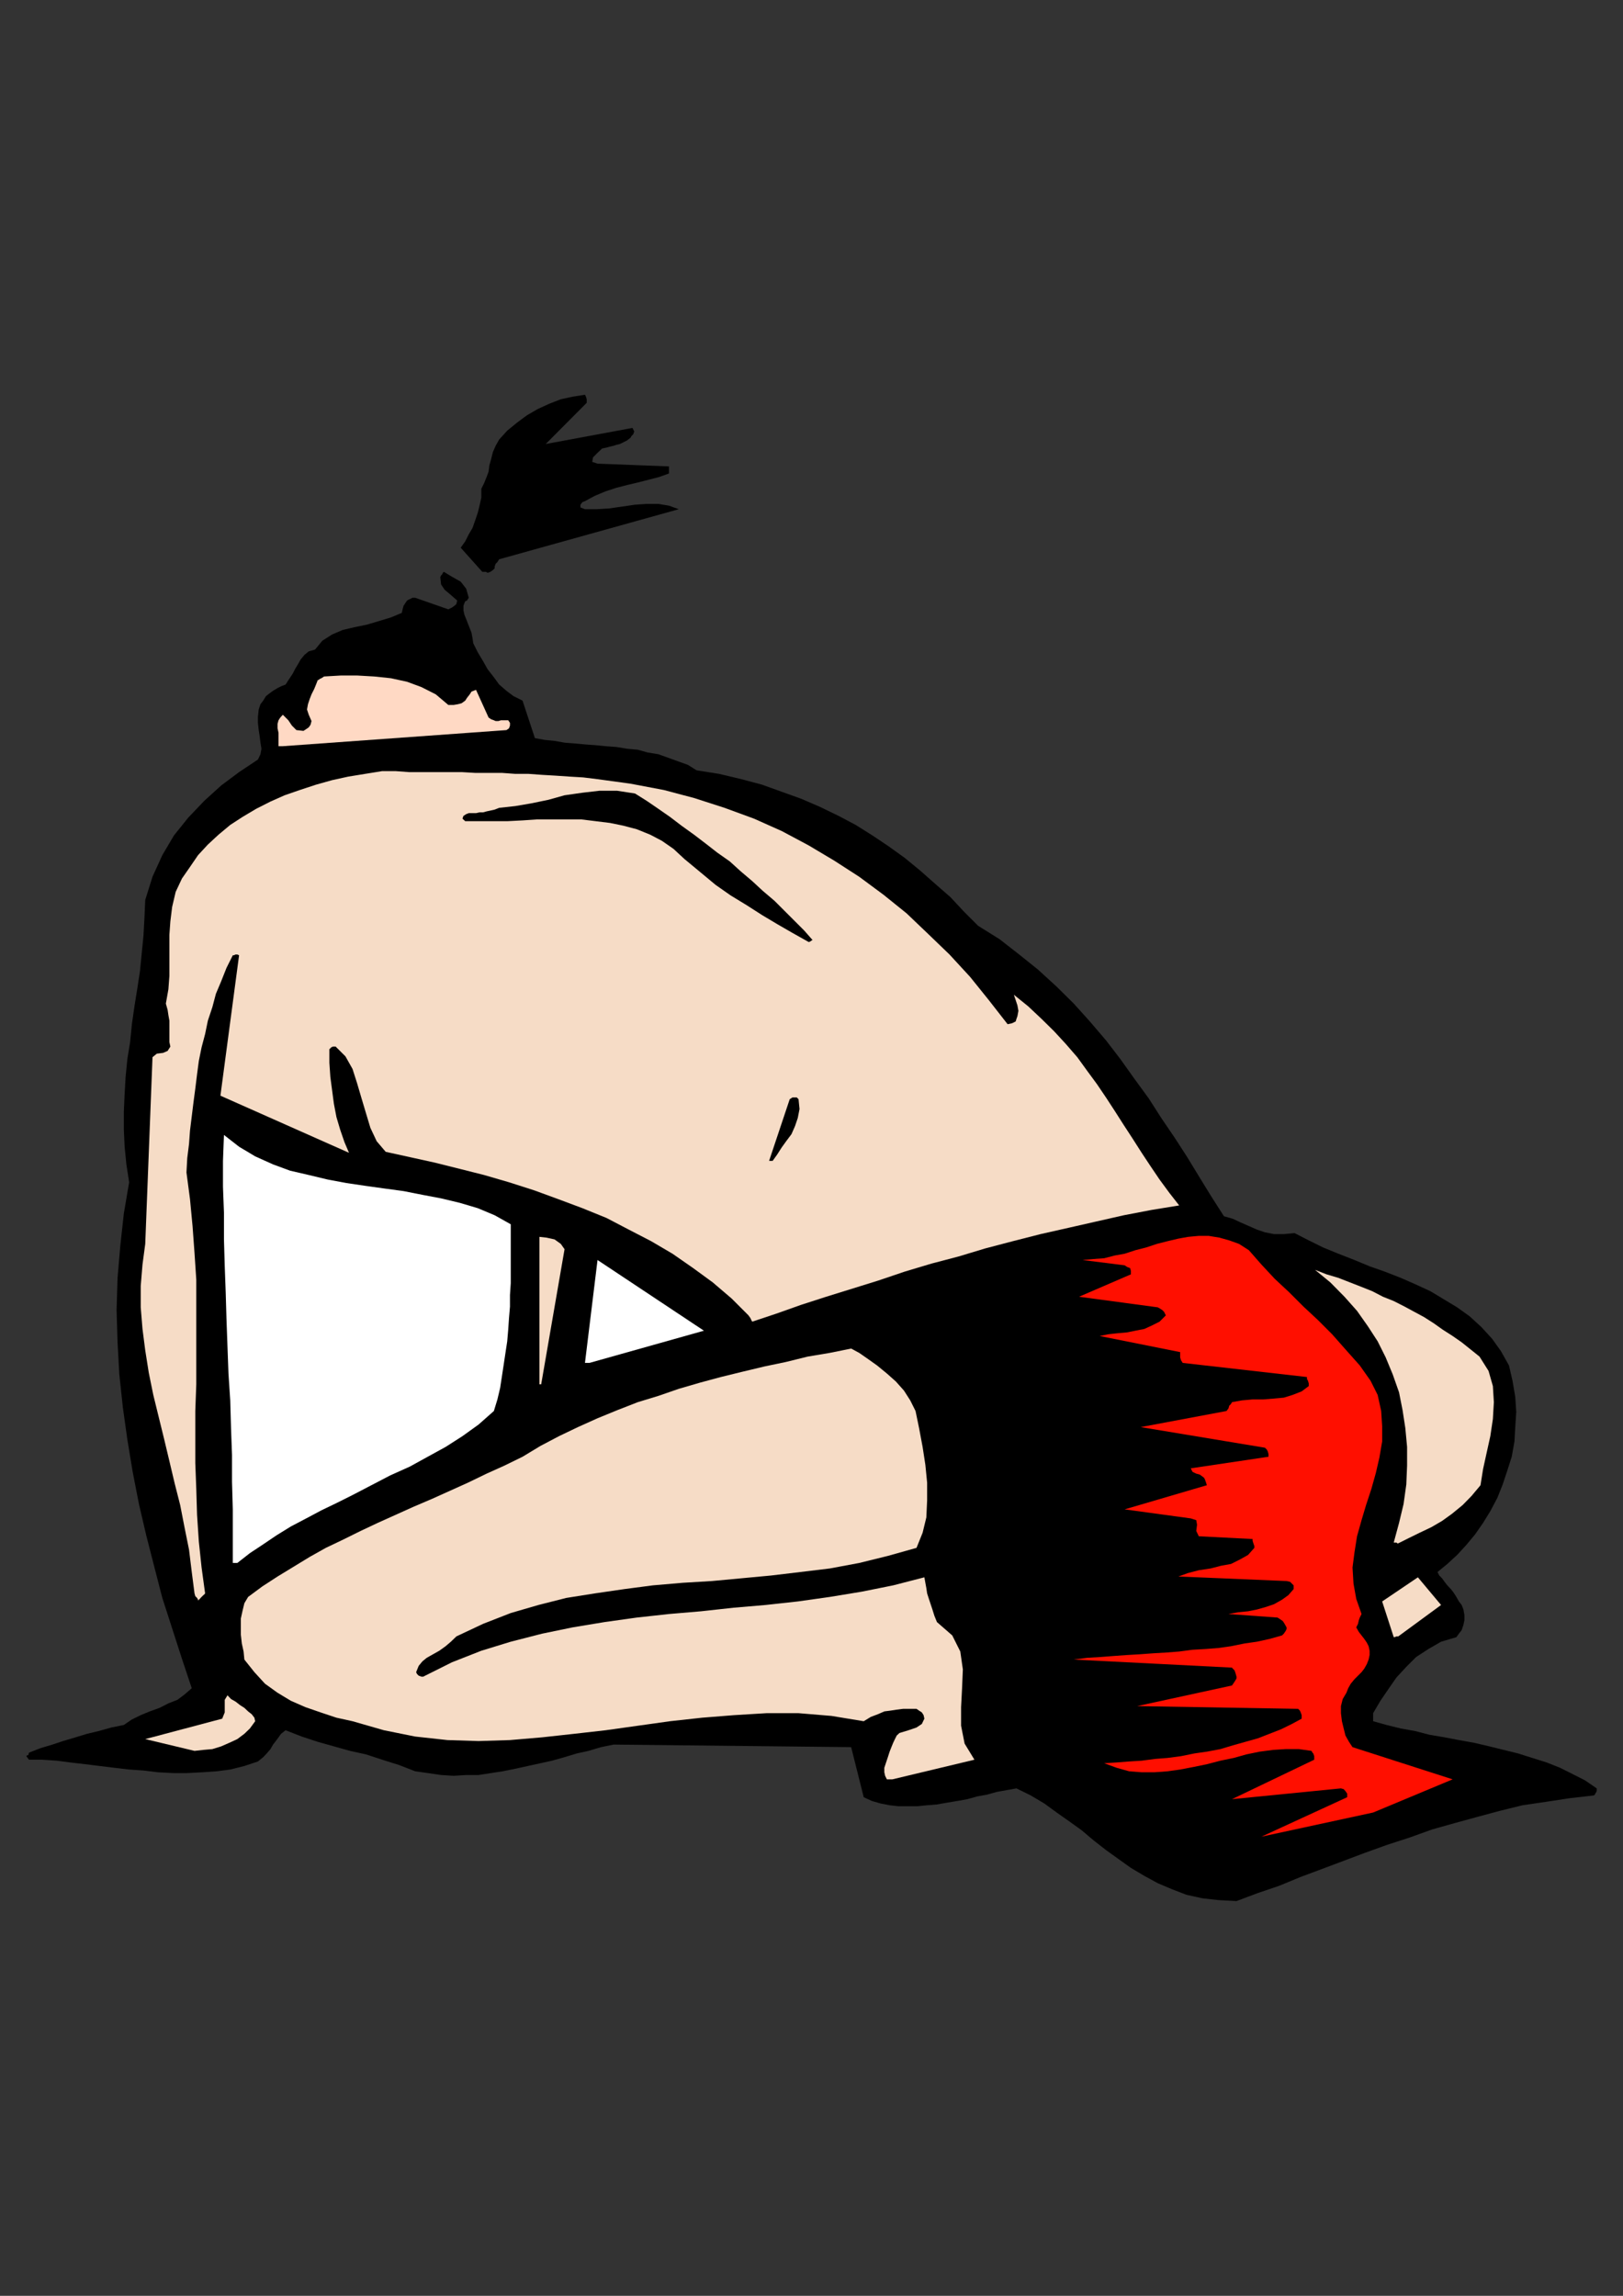
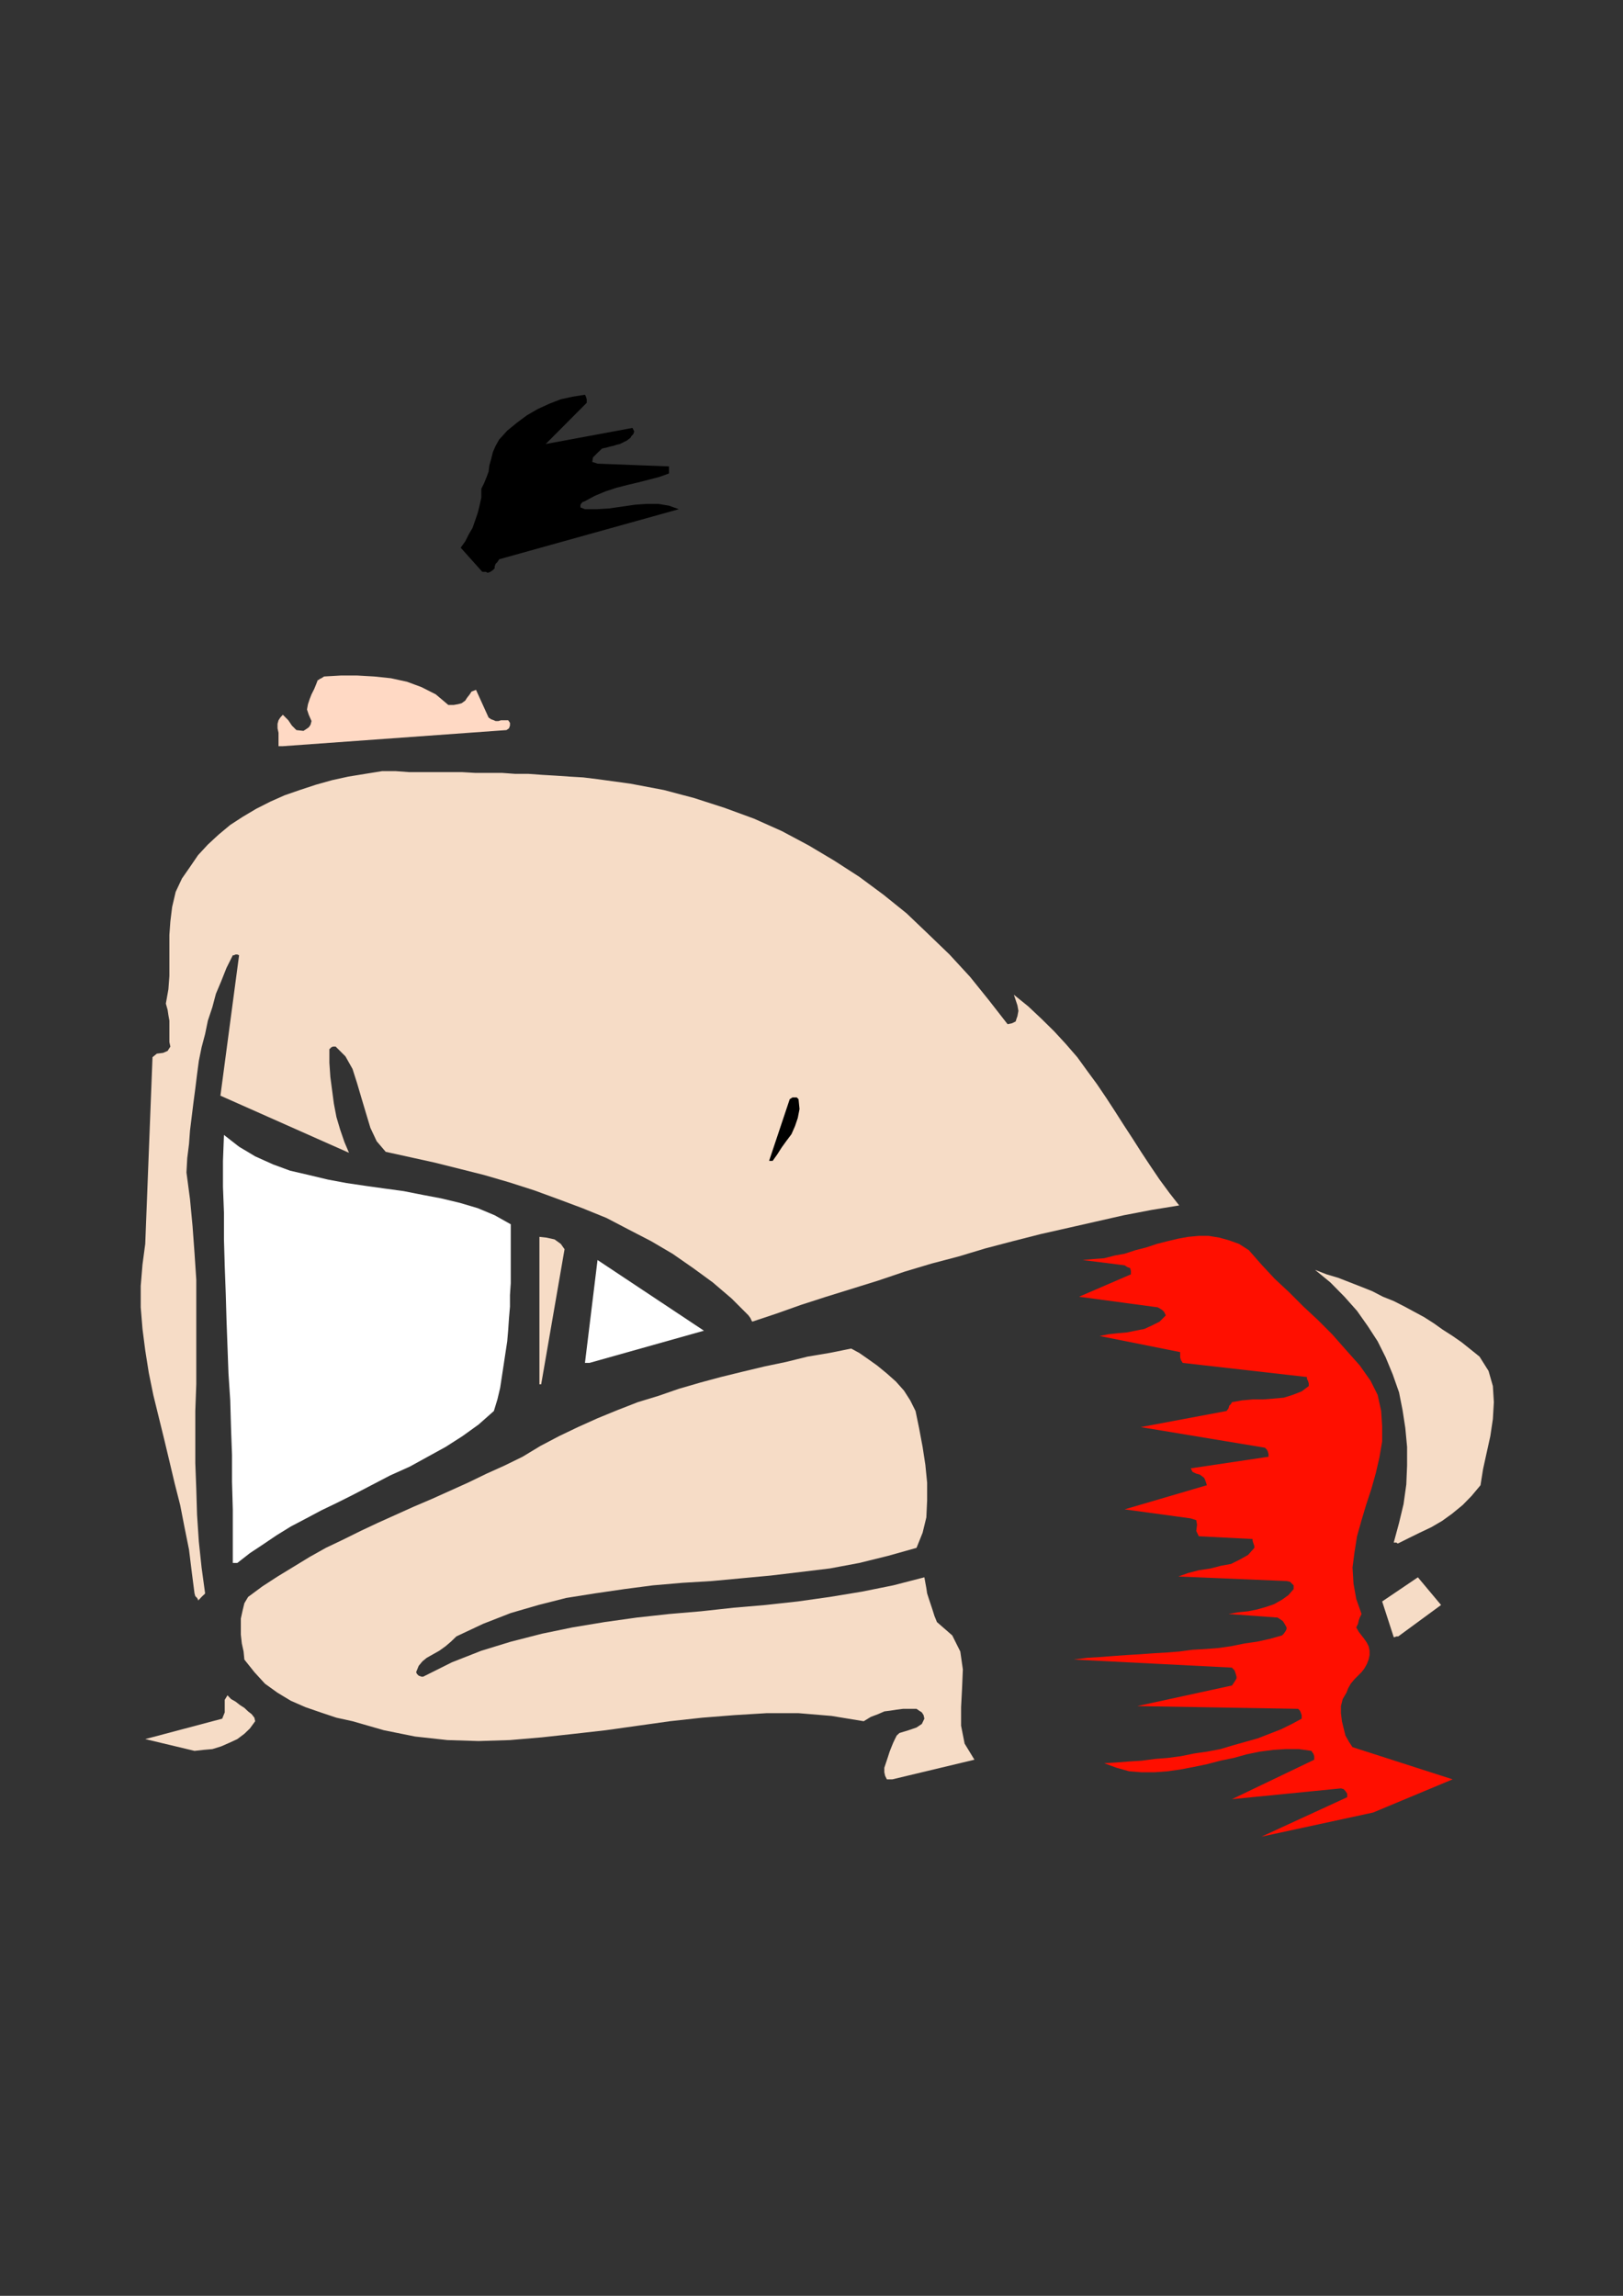
<svg xmlns="http://www.w3.org/2000/svg" height="841.89pt" viewBox="0 0 595.276 841.89" width="595.276pt" version="1.1" id="162c55f0-f612-11ea-a267-dcc15c148e23">
  <rect x="0" y="0" width="595.276" height="841.89" fill="#333333" stroke="none" />
  <g>
    <g>
-       <path style="fill:#000000;" d="M 453.518,697.137 L 461.366,694.185 469.214,691.521 477.062,688.281 484.982,685.329 492.83,682.377 500.678,679.425 508.886,676.473 517.094,673.809 525.302,670.857 533.51,668.553 541.646,666.321 550.214,664.017 558.422,662.001 567.278,660.705 575.774,659.409 584.63,658.401 584.918,658.113 585.278,657.465 585.638,656.817 585.638,655.809 581.318,652.857 576.782,650.553 572.174,648.249 567.278,646.305 562.022,644.649 556.766,642.993 551.51,641.697 546.254,640.401 540.71,639.105 535.094,638.097 529.838,637.089 524.294,636.153 519.038,634.785 513.782,633.849 508.526,632.553 503.63,631.185 503.63,630.897 503.63,629.889 503.63,629.241 503.63,628.233 506.294,623.697 509.246,619.377 512.198,615.129 515.798,611.241 519.398,607.641 523.934,604.689 528.542,602.025 534.158,600.369 535.094,599.073 536.102,597.777 536.75,595.833 537.11,594.177 537.11,592.233 536.75,590.217 536.102,588.561 535.094,587.265 534.158,585.609 533.15,584.025 532.142,582.729 530.846,581.361 529.838,580.065 528.902,578.769 527.894,577.761 527.246,576.465 530.846,573.513 534.446,570.201 537.758,566.601 540.998,562.713 543.95,558.465 546.614,554.145 549.206,549.249 551.15,544.353 552.806,539.385 554.462,534.201 555.47,528.585 555.758,523.329 556.118,517.785 555.758,512.241 554.75,506.337 553.454,500.721 550.502,495.465 547.262,490.929 543.302,486.609 539.054,482.721 534.446,479.409 529.55,476.457 524.654,473.505 519.038,470.913 513.782,468.609 507.878,466.305 502.334,464.361 496.79,462.057 490.886,459.753 485.27,457.449 480.014,454.857 474.83,452.193 470.87,452.553 467.27,452.553 463.958,451.905 461.006,450.897 458.054,449.601 455.102,448.305 452.15,446.937 448.91,446.001 444.302,438.801 440.054,431.889 435.446,424.329 430.838,417.201 425.942,410.001 421.334,402.801 416.078,395.601 410.894,388.329 405.638,381.489 399.734,374.577 393.83,368.025 387.566,361.833 380.726,355.569 373.814,350.025 366.614,344.409 358.766,339.513 353.51,334.257 348.614,329.001 342.998,324.105 337.454,319.209 331.838,314.601 325.934,310.353 320.03,306.393 313.838,302.505 307.574,299.193 300.734,295.881 293.894,292.929 286.694,290.337 279.494,287.745 271.934,285.729 263.726,283.785 255.518,282.489 252.278,280.473 248.678,279.177 245.078,277.881 241.478,276.585 237.518,275.937 233.918,274.929 229.958,274.569 226.07,273.921 222.11,273.633 218.51,273.273 214.55,272.985 210.662,272.625 207.062,272.337 203.39,271.689 199.79,271.329 196.19,270.681 191.654,256.929 188.342,255.273 185.75,253.329 183.086,251.025 181.142,248.361 178.838,245.409 177.182,242.457 175.238,239.217 173.582,235.905 173.294,233.961 172.934,232.017 172.286,230.361 171.638,228.705 170.99,227.049 170.342,225.465 169.982,223.809 169.982,222.153 170.342,221.145 170.63,220.497 171.278,220.209 171.926,219.201 170.99,215.889 168.974,213.297 166.022,211.641 162.782,209.697 162.422,210.057 162.134,210.705 161.774,210.993 161.486,211.641 161.774,214.305 163.07,216.249 165.374,218.193 167.678,220.209 167.39,221.505 166.67,222.153 165.734,222.801 164.438,223.449 152.27,219.201 151.262,219.201 150.614,219.561 149.966,219.849 149.318,220.209 148.67,221.145 148.022,222.153 147.662,223.449 147.374,224.745 143.414,226.401 139.166,227.697 134.558,229.065 130.022,230.001 125.702,231.009 121.814,232.665 118.214,234.969 115.55,238.209 113.246,238.857 111.662,240.153 110.294,241.809 109.358,243.465 108.35,245.121 107.342,247.065 106.046,249.009 104.75,251.025 103.094,251.673 101.798,252.321 100.142,253.329 98.846,254.265 97.55,255.273 96.542,256.929 95.534,258.225 94.886,260.169 94.598,262.833 94.598,265.065 94.886,267.729 95.246,270.033 95.534,272.337 95.894,274.569 95.534,276.585 94.598,278.529 87.686,283.137 81.134,288.033 74.942,293.649 69.038,299.841 63.782,306.393 59.534,313.593 55.934,321.513 53.27,330.009 52.982,336.561 52.622,343.113 51.974,349.665 51.326,356.217 50.318,362.769 49.31,369.033 48.374,375.585 47.726,382.137 46.718,388.329 46.07,394.953 45.71,401.145 45.422,407.697 45.422,414.249 45.71,420.513 46.358,426.993 47.366,433.545 45.422,444.993 44.126,456.801 43.118,468.609 42.758,480.417 43.118,492.225 43.766,504.033 45.062,516.129 46.718,527.937 48.662,539.745 50.966,551.553 53.63,563.001 56.582,574.521 59.534,585.969 63.134,597.129 66.734,608.289 70.334,619.089 67.67,621.393 65.078,623.337 61.766,624.633 58.526,626.289 54.926,627.585 51.614,628.953 48.374,630.537 45.422,632.553 40.814,633.489 36.206,634.785 31.958,635.793 27.71,637.089 23.102,638.457 19.214,639.753 14.894,641.049 10.646,642.705 10.358,643.641 9.998,643.641 9.638,644.001 10.646,645.297 15.542,645.297 20.798,645.657 25.766,646.305 31.31,646.953 36.566,647.601 41.822,648.249 47.366,648.897 52.622,649.257 57.878,649.905 63.422,650.193 68.678,650.193 74.222,649.905 79.478,649.545 84.446,648.897 89.63,647.601 94.598,645.945 96.542,644.361 97.838,642.993 99.206,641.409 100.142,639.753 101.15,638.457 102.158,637.089 103.094,635.793 104.75,634.497 110.654,636.801 116.558,638.745 122.462,640.401 128.366,642.057 134.27,643.353 140.174,645.297 146.366,647.241 152.27,649.545 156.878,650.193 161.774,650.913 166.382,651.201 170.99,650.913 175.526,650.913 180.134,650.193 184.382,649.545 188.99,648.609 193.598,647.601 198.206,646.593 202.454,645.657 207.062,644.361 211.598,642.993 215.846,642.057 220.454,640.689 225.062,639.753 312.182,640.689 316.79,659.049 319.742,660.417 322.982,661.353 326.294,662.001 329.534,662.361 332.846,662.361 336.446,662.361 340.046,662.001 343.646,661.713 347.246,661.065 351.206,660.417 354.806,659.769 358.406,658.761 362.006,658.113 365.606,657.105 369.206,656.457 372.806,655.809 378.062,658.401 383.03,661.353 387.566,664.665 392.174,667.905 396.782,671.217 401.03,674.817 405.638,678.417 410.246,681.729 414.782,684.969 419.75,687.921 424.646,690.585 429.902,692.817 435.158,694.833 441.062,696.129 446.894,696.777 453.518,697.137 Z" />
      <path style="fill:#ff0f00;" d="M 462.662,673.521 L 503.63,664.665 532.79,652.497 496.07,640.689 494.774,638.745 493.478,636.441 492.83,633.849 492.182,631.185 491.822,628.233 491.822,625.641 492.47,623.049 493.838,620.745 494.486,619.089 495.422,617.433 496.79,615.777 498.086,614.481 499.382,613.185 500.39,611.889 501.326,610.233 501.974,608.577 502.334,606.921 502.334,605.337 501.974,603.681 501.326,602.385 500.39,601.017 499.382,599.721 498.374,598.425 497.438,596.769 498.086,595.473 498.374,594.177 498.734,593.169 499.382,591.873 497.438,586.329 496.43,580.713 496.07,574.809 496.79,569.265 497.726,563.361 499.382,557.457 501.038,551.913 502.982,546.009 504.638,540.105 505.934,534.489 506.942,528.585 506.942,523.041 506.582,517.425 505.286,511.521 502.694,506.337 498.734,500.721 493.478,494.817 488.582,489.273 483.326,484.017 478.07,479.121 472.814,473.865 467.558,468.969 462.662,463.713 458.054,458.457 454.454,456.153 450.854,454.857 447.254,453.849 443.294,453.201 439.694,453.201 435.806,453.561 432.206,454.209 428.246,455.145 424.286,456.153 420.398,457.449 416.438,458.457 412.478,459.753 408.878,460.401 404.99,461.409 401.03,461.697 397.07,462.057 412.478,464.001 413.486,464.649 414.494,465.009 414.782,466.017 414.782,467.313 395.774,475.521 424.646,479.409 425.294,479.769 426.302,480.417 426.95,481.065 427.598,482.361 425.294,484.665 422.702,485.961 419.75,487.329 416.438,487.977 413.198,488.625 409.886,488.913 406.574,489.273 403.334,489.921 432.854,495.825 432.854,496.833 432.854,497.769 433.142,498.777 433.79,499.785 479.366,504.969 479.366,505.689 479.726,506.337 480.014,507.273 480.014,508.281 477.422,510.225 474.11,511.521 470.87,512.529 466.91,512.889 463.31,513.177 459.422,513.177 455.462,513.537 451.862,514.185 451.502,514.833 450.854,515.481 450.566,516.489 449.846,517.425 418.382,523.329 463.958,530.889 464.606,531.537 464.966,532.185 465.254,533.193 465.254,534.201 436.742,538.449 437.39,539.745 438.758,540.393 440.054,540.753 441.35,541.689 441.71,542.049 441.998,542.697 442.358,543.705 442.646,544.641 412.478,553.497 436.742,556.809 438.758,557.457 439.046,559.113 438.758,561.417 439.694,563.361 459.422,564.369 459.422,565.017 459.71,565.953 460.07,566.961 460.07,567.609 457.766,570.201 454.814,571.857 451.502,573.513 447.902,574.161 444.014,575.169 439.694,575.817 435.806,576.825 432.206,578.121 471.878,579.777 473.174,580.065 473.822,580.713 474.47,581.361 474.47,582.729 472.526,584.961 470.222,586.617 467.27,588.273 464.318,589.281 461.006,590.217 457.766,590.865 454.166,591.225 450.566,591.873 468.566,593.169 469.574,593.817 470.51,594.465 471.158,595.473 471.878,596.769 471.878,597.417 471.518,598.137 470.87,599.073 470.222,599.721 465.614,601.017 461.006,602.025 456.47,602.673 451.502,603.681 446.894,604.329 442.358,604.689 437.39,604.977 432.494,605.625 427.886,605.985 422.99,606.273 418.094,606.633 413.198,606.921 408.23,607.281 403.622,607.641 398.726,607.929 393.83,608.577 451.862,611.529 452.15,611.889 452.798,612.537 453.158,613.545 453.518,614.841 453.518,615.489 453.158,616.137 452.51,617.145 451.862,618.081 417.086,625.641 476.126,626.649 476.774,627.297 477.062,627.945 477.422,628.953 477.422,630.249 473.822,632.193 469.862,634.137 465.614,635.793 461.366,637.449 456.758,638.745 452.15,640.041 447.614,641.409 442.646,642.345 438.11,642.993 433.142,644.001 428.246,644.649 423.638,645.009 418.742,645.657 414.134,645.945 409.526,646.305 404.99,646.593 409.526,648.249 414.134,649.545 418.742,649.905 423.35,649.905 428.246,649.545 432.854,648.897 437.75,647.961 442.646,646.953 447.614,645.657 452.51,644.649 457.118,643.353 462.014,642.345 466.91,641.697 471.518,641.409 476.414,641.409 481.022,642.057 481.382,642.705 481.67,642.993 482.03,644.001 482.03,645.297 451.862,659.769 491.822,655.809 492.83,656.097 493.478,656.817 494.126,657.753 494.126,659.049 462.662,673.521 Z" />
      <path style="fill:#f6dcc6;" d="M 327.302,652.497 L 357.398,645.297 353.798,639.393 352.502,632.841 352.502,626.001 352.862,619.089 353.15,612.177 352.214,605.625 349.262,599.721 343.646,594.825 342.71,592.521 341.99,590.217 341.342,588.273 340.694,586.329 340.046,584.313 339.758,582.369 339.398,580.425 339.038,578.409 327.59,581.361 316.142,583.665 304.334,585.609 292.598,587.265 280.79,588.561 268.982,589.569 257.174,590.865 245.366,591.873 233.558,593.169 221.75,594.825 210.014,596.769 198.854,599.073 187.334,602.025 176.534,605.337 165.734,609.585 155.222,614.841 154.574,614.841 153.566,614.481 152.918,613.833 152.63,613.185 153.566,610.881 154.934,609.225 156.518,607.929 158.822,606.633 161.126,605.337 163.43,603.681 165.374,602.025 167.39,600.081 177.182,595.473 187.334,591.513 197.486,588.561 207.71,585.969 218.15,584.313 229.022,582.729 239.462,581.361 250.334,580.425 261.134,579.777 271.934,578.769 282.734,577.761 293.606,576.465 304.334,575.169 315.134,573.153 325.646,570.561 336.158,567.609 338.39,562.065 339.758,556.449 340.046,550.257 340.046,543.705 339.398,537.153 338.39,530.601 337.094,523.689 335.798,517.425 333.854,513.537 331.55,509.937 328.598,506.625 325.286,503.673 321.686,500.721 318.446,498.417 315.134,496.113 312.182,494.529 304.334,496.113 296.198,497.481 288.35,499.425 280.43,501.081 272.294,503.025 264.374,504.969 256.886,506.985 248.966,509.289 241.478,511.881 233.918,514.185 226.358,517.137 219.158,520.089 211.958,523.329 205.046,526.641 198.206,530.241 191.654,534.201 185.03,537.441 178.478,540.393 171.638,543.705 165.086,546.657 158.534,549.609 151.622,552.561 145.07,555.513 138.518,558.465 132.254,561.417 125.702,564.657 119.51,567.609 113.606,570.921 107.702,574.521 101.798,578.121 96.254,581.721 90.998,585.609 89.63,587.913 88.982,590.577 88.334,593.529 88.334,596.481 88.334,599.433 88.694,602.673 89.342,605.625 89.63,608.577 93.302,613.185 97.19,617.433 101.798,620.745 106.694,623.697 111.95,626.001 117.566,627.945 123.398,629.889 129.302,631.185 140.822,634.497 152.27,636.801 164.078,638.097 175.526,638.457 187.046,638.097 198.854,637.089 210.662,635.793 222.11,634.497 233.918,632.841 245.726,631.185 257.534,629.889 269.342,628.953 281.15,628.233 292.886,628.233 304.982,629.241 316.79,631.185 319.382,629.601 322.046,628.593 324.35,627.585 326.582,627.297 328.886,626.937 331.19,626.649 333.494,626.649 336.158,626.649 337.094,627.297 338.102,627.945 338.75,628.953 339.038,630.249 338.102,632.193 336.158,633.489 333.206,634.497 329.894,635.505 328.886,636.441 328.238,637.737 327.59,639.105 326.942,640.689 326.294,642.345 325.646,644.361 324.998,646.305 324.35,648.249 324.35,648.897 324.35,649.905 324.638,651.201 325.286,652.497 325.646,652.497 326.294,652.497 326.942,652.497 327.302,652.497 Z" />
      <path style="fill:#f6dcc6;" d="M 71.342,642.057 L 74.582,641.697 77.894,641.409 81.134,640.401 84.086,639.105 87.038,637.737 89.63,635.793 91.646,633.849 93.59,631.185 93.302,629.889 92.294,628.593 90.998,627.585 89.63,626.289 88.046,625.281 86.39,623.985 84.734,623.049 83.438,621.681 82.43,623.337 82.43,625.641 82.43,627.945 81.494,630.249 53.27,637.737 71.342,642.057 Z" />
      <path style="fill:#f6dcc6;" d="M 512.846,600.081 L 528.542,588.561 520.046,578.409 506.942,587.265 511.19,600.369 511.478,600.369 512.198,600.081 512.486,600.081 512.846,600.081 Z" />
      <path style="fill:#f6dcc6;" d="M 73.934,585.609 L 74.222,585.321 74.582,584.961 74.942,584.673 75.23,584.313 73.934,574.809 72.926,565.305 72.278,555.513 71.99,546.009 71.63,536.505 71.63,526.929 71.63,517.425 71.99,507.633 71.99,498.129 71.99,488.625 71.99,478.761 71.99,469.257 71.342,459.465 70.622,449.601 69.686,439.737 68.39,429.945 68.678,424.689 69.326,419.505 69.686,414.609 70.334,409.353 70.982,404.097 71.63,399.201 72.278,393.945 72.926,389.049 73.934,384.081 75.23,379.185 76.238,374.289 77.894,369.321 79.19,364.425 81.134,359.817 83.078,354.921 85.382,350.313 85.742,350.313 86.39,350.025 87.038,350.025 87.686,350.313 80.846,401.793 128.006,422.745 126.35,418.857 124.766,414.249 123.398,409.641 122.462,404.745 121.814,399.849 121.166,394.953 120.806,389.697 120.806,384.729 121.166,384.441 121.454,384.081 122.102,383.793 123.11,383.793 126.71,387.393 129.302,392.001 130.958,397.185 132.614,402.801 134.27,408.345 135.854,413.601 138.158,418.497 141.47,422.385 150.326,424.329 159.47,426.345 168.686,428.649 177.542,430.881 186.686,433.545 195.902,436.497 204.758,439.737 213.614,443.049 222.47,446.649 230.606,450.897 238.814,455.145 246.662,459.753 254.222,465.009 261.422,470.265 268.334,476.169 274.526,482.361 275.246,483.369 275.534,484.017 275.894,484.665 275.894,484.665 284.75,481.713 293.894,478.473 303.038,475.521 312.542,472.569 322.046,469.617 331.838,466.305 341.702,463.353 351.566,460.761 361.358,457.809 371.51,455.145 381.662,452.553 391.886,450.249 402.038,447.945 412.19,445.641 422.342,443.697 432.494,442.041 428.894,437.433 425.294,432.537 421.982,427.641 418.742,422.745 415.43,417.561 412.19,412.593 408.878,407.409 405.638,402.441 402.326,397.545 398.726,392.649 395.126,387.681 390.878,382.785 386.63,378.177 382.022,373.641 377.126,369.033 371.87,364.785 372.518,366.729 373.166,368.673 373.526,370.689 373.166,372.633 372.806,373.641 372.518,374.577 371.222,375.225 369.566,375.585 362.654,366.729 355.814,358.233 348.254,350.025 340.406,342.465 332.486,334.905 323.99,328.065 315.134,321.513 305.99,315.609 296.558,309.993 286.694,304.737 276.542,300.201 265.742,296.241 254.582,292.641 243.422,289.689 231.254,287.385 219.158,285.729 213.902,285.081 209.006,284.793 203.75,284.433 198.854,284.145 193.886,283.785 188.99,283.785 184.094,283.425 179.198,283.425 174.23,283.425 169.334,283.137 164.438,283.137 159.47,283.137 154.574,283.137 149.966,283.137 145.07,282.777 140.174,282.777 133.91,283.785 127.718,284.793 121.814,286.089 115.91,287.745 110.006,289.689 104.39,291.633 99.206,293.937 93.95,296.601 88.982,299.553 84.446,302.505 80.126,306.105 76.238,309.705 72.638,313.593 69.686,317.913 66.734,322.161 64.43,327.057 63.134,332.601 62.486,337.857 62.126,342.825 62.126,348.009 62.126,352.977 62.126,357.873 61.766,362.769 60.83,368.025 61.478,370.329 61.766,372.273 62.126,374.289 62.126,376.233 62.126,378.177 62.126,380.193 62.126,382.137 62.486,383.793 61.478,385.377 59.822,386.097 57.518,386.385 55.934,387.681 53.27,456.153 52.262,463.713 51.614,471.561 51.614,479.409 52.262,487.329 53.27,495.177 54.566,503.385 56.222,511.521 58.166,519.441 60.182,527.649 62.126,535.785 64.07,543.993 66.086,551.913 67.67,560.049 69.326,568.257 70.334,576.465 71.342,584.313 71.63,585.321 72.278,585.969 72.638,586.617 72.638,586.977 72.926,586.617 73.286,586.329 73.574,585.969 73.934,585.609 Z" />
      <path style="fill:#ffffff;" d="M 87.038,573.153 L 91.646,569.553 96.542,566.313 101.438,563.001 106.694,559.761 112.31,556.809 117.854,553.857 123.398,551.193 129.302,548.241 136.214,544.641 143.126,541.041 150.326,537.801 156.878,534.201 163.43,530.601 169.622,526.641 175.526,522.393 181.142,517.425 182.438,513.177 183.446,508.929 184.094,504.681 184.742,500.433 185.39,496.113 186.038,491.865 186.398,487.617 186.686,483.369 187.046,479.121 187.046,474.873 187.334,470.553 187.334,466.305 187.334,462.057 187.334,457.809 187.334,453.201 187.334,448.953 181.43,445.641 175.238,443.049 168.686,441.105 161.774,439.449 154.934,438.153 148.022,436.785 141.11,435.849 133.91,434.841 127.07,433.833 120.158,432.537 113.246,430.881 106.406,429.297 100.142,426.993 93.59,424.041 87.686,420.513 82.142,416.193 81.782,425.697 81.782,435.201 82.142,444.705 82.142,454.497 82.43,464.361 82.79,474.153 83.078,484.017 83.438,493.881 83.798,503.673 84.446,513.537 84.734,523.689 85.094,533.553 85.094,543.345 85.382,553.497 85.382,563.361 85.382,573.153 85.742,573.153 86.39,573.153 86.75,573.153 87.038,573.153 Z" />
      <path style="fill:#f6dcc6;" d="M 512.846,565.953 L 516.734,564.009 520.694,562.065 524.942,560.049 528.902,557.745 532.502,555.153 536.462,551.913 539.702,548.601 543.014,544.641 543.95,538.737 545.246,532.833 546.614,526.641 547.55,520.377 547.91,514.185 547.55,508.281 545.966,502.737 542.654,497.481 539.342,494.817 536.102,492.225 532.79,489.921 529.19,487.617 525.95,485.313 522.35,483.009 518.75,481.065 515.15,479.121 511.19,477.105 507.23,475.521 503.342,473.505 499.382,471.921 495.134,470.265 490.886,468.609 486.566,467.313 482.318,465.657 487.934,470.265 493.118,475.521 497.726,480.705 501.686,486.321 505.286,491.865 508.238,497.769 510.83,504.033 513.134,510.585 514.43,517.137 515.438,523.689 516.086,530.601 516.086,537.441 515.798,544.353 514.79,551.553 513.134,558.465 511.19,565.665 511.478,565.665 512.198,565.665 512.486,565.953 512.846,565.953 Z" />
      <path style="fill:#f6dcc6;" d="M 198.494,507.633 L 207.062,458.097 205.694,456.153 203.39,454.497 200.438,453.849 197.846,453.561 197.846,507.633 197.846,507.633 198.206,507.633 198.494,507.633 198.494,507.633 Z" />
      <path style="fill:#ffffff;" d="M 216.206,499.785 L 258.182,487.977 219.158,462.057 214.55,499.785 214.91,499.785 215.558,499.785 215.846,499.785 216.206,499.785 Z" />
-       <path style="fill:#000000;" d="M 283.382,425.697 L 285.038,423.393 286.694,420.801 288.35,418.497 290.294,415.905 291.59,412.953 292.598,410.001 293.246,406.689 292.886,403.089 292.238,402.441 291.302,402.441 290.654,402.441 289.646,403.089 282.086,425.697 282.446,425.697 282.734,425.697 283.094,425.697 283.382,425.697 Z" />
-       <path style="fill:#000000;" d="M 296.558,345.417 L 296.846,345.417 297.494,345.057 297.782,344.769 298.07,344.769 294.902,341.169 291.302,337.569 287.702,333.969 284.102,330.369 279.782,326.697 275.894,323.097 271.646,319.497 267.686,315.897 263.078,312.657 258.83,309.345 254.582,306.105 249.974,302.793 245.726,299.553 241.478,296.601 237.158,293.649 232.91,290.985 226.358,289.977 219.806,289.977 213.614,290.697 207.062,291.633 201.158,293.289 194.894,294.585 188.99,295.593 183.086,296.241 181.43,296.889 179.846,297.249 178.478,297.537 177.182,297.897 175.886,297.897 174.59,298.185 173.294,298.185 171.926,298.185 170.99,298.545 169.982,299.193 169.622,300.201 170.63,301.137 175.526,301.137 180.782,301.137 186.038,301.137 191.654,300.849 196.838,300.489 202.454,300.489 207.998,300.489 213.254,300.489 218.51,301.137 223.766,301.785 228.662,302.793 233.558,304.089 238.526,306.105 242.774,308.337 247.022,311.289 250.982,314.961 256.886,319.857 262.43,324.465 267.974,328.353 273.878,331.953 279.494,335.553 285.038,338.865 290.654,342.105 296.558,345.417 Z" />
+       <path style="fill:#000000;" d="M 283.382,425.697 L 285.038,423.393 286.694,420.801 288.35,418.497 290.294,415.905 291.59,412.953 292.598,410.001 293.246,406.689 292.886,403.089 292.238,402.441 291.302,402.441 290.654,402.441 289.646,403.089 282.086,425.697 282.446,425.697 282.734,425.697 283.094,425.697 283.382,425.697 " />
      <path style="fill:#ffd9c4;" d="M 103.742,273.633 L 185.75,267.729 186.686,267.081 187.046,266.073 187.046,265.065 186.398,264.129 185.75,264.129 184.742,264.129 183.734,264.129 182.798,264.417 181.79,264.417 181.142,264.129 180.134,263.769 179.198,263.121 174.59,252.969 172.934,253.617 172.286,254.625 171.278,255.921 170.63,256.929 169.334,257.865 168.038,258.225 166.382,258.513 164.438,258.513 159.83,254.625 154.574,251.961 149.318,250.017 143.414,248.721 137.222,248.073 130.958,247.713 125.054,247.713 118.862,248.073 117.854,248.721 117.206,249.009 116.846,249.369 116.558,249.369 115.91,251.025 115.262,252.609 114.254,254.625 113.606,256.281 112.958,258.225 112.598,260.169 113.246,262.113 114.254,264.417 113.894,265.785 113.246,266.721 112.31,267.369 111.302,268.017 108.71,267.729 107.054,266.073 105.758,264.129 103.742,262.113 102.806,263.121 102.158,264.129 101.798,265.425 101.798,267.081 102.158,268.737 102.158,270.321 102.158,271.977 102.158,273.633 102.446,273.633 103.094,273.633 103.454,273.633 103.742,273.633 Z" />
      <path style="fill:#000000;" d="M 178.19,209.697 L 178.838,210.057 179.846,209.697 180.782,209.049 181.43,208.401 181.43,207.753 181.79,206.745 182.438,206.097 183.086,205.089 248.966,186.729 245.366,185.433 241.478,184.785 237.158,184.785 232.91,185.073 228.014,185.793 223.406,186.441 218.798,186.729 214.55,186.729 212.894,186.081 212.894,185.073 213.614,184.137 214.55,183.777 218.15,181.833 222.11,180.177 226.07,178.881 229.958,177.873 233.918,176.937 237.878,175.929 241.766,174.921 245.366,173.625 245.366,172.977 245.366,172.329 245.366,171.681 245.366,171.033 219.158,170.025 217.214,169.377 217.502,167.721 219.158,166.065 220.814,164.481 222.47,164.121 223.766,163.761 225.062,163.473 226.07,163.113 227.366,162.825 228.662,162.177 229.958,161.529 231.254,160.521 231.614,159.873 232.262,159.225 232.622,158.217 231.974,156.921 200.15,162.825 215.198,147.705 215.198,147.057 215.198,146.409 214.91,145.473 214.55,144.753 210.014,145.473 205.694,146.409 201.446,148.065 197.198,150.009 193.238,152.313 189.638,154.977 186.038,157.929 183.086,161.169 181.79,163.473 180.782,165.777 180.134,168.369 179.486,170.673 179.198,172.977 178.478,174.921 177.542,177.225 176.534,179.241 176.534,182.481 175.886,185.433 175.238,188.025 174.23,190.977 173.294,193.641 171.926,195.945 170.63,198.537 168.974,200.841 176.894,209.697 177.182,209.697 177.542,209.697 177.83,209.697 178.19,209.697 Z" />
    </g>
  </g>
  <g>
</g>
  <g>
</g>
  <g>
</g>
</svg>